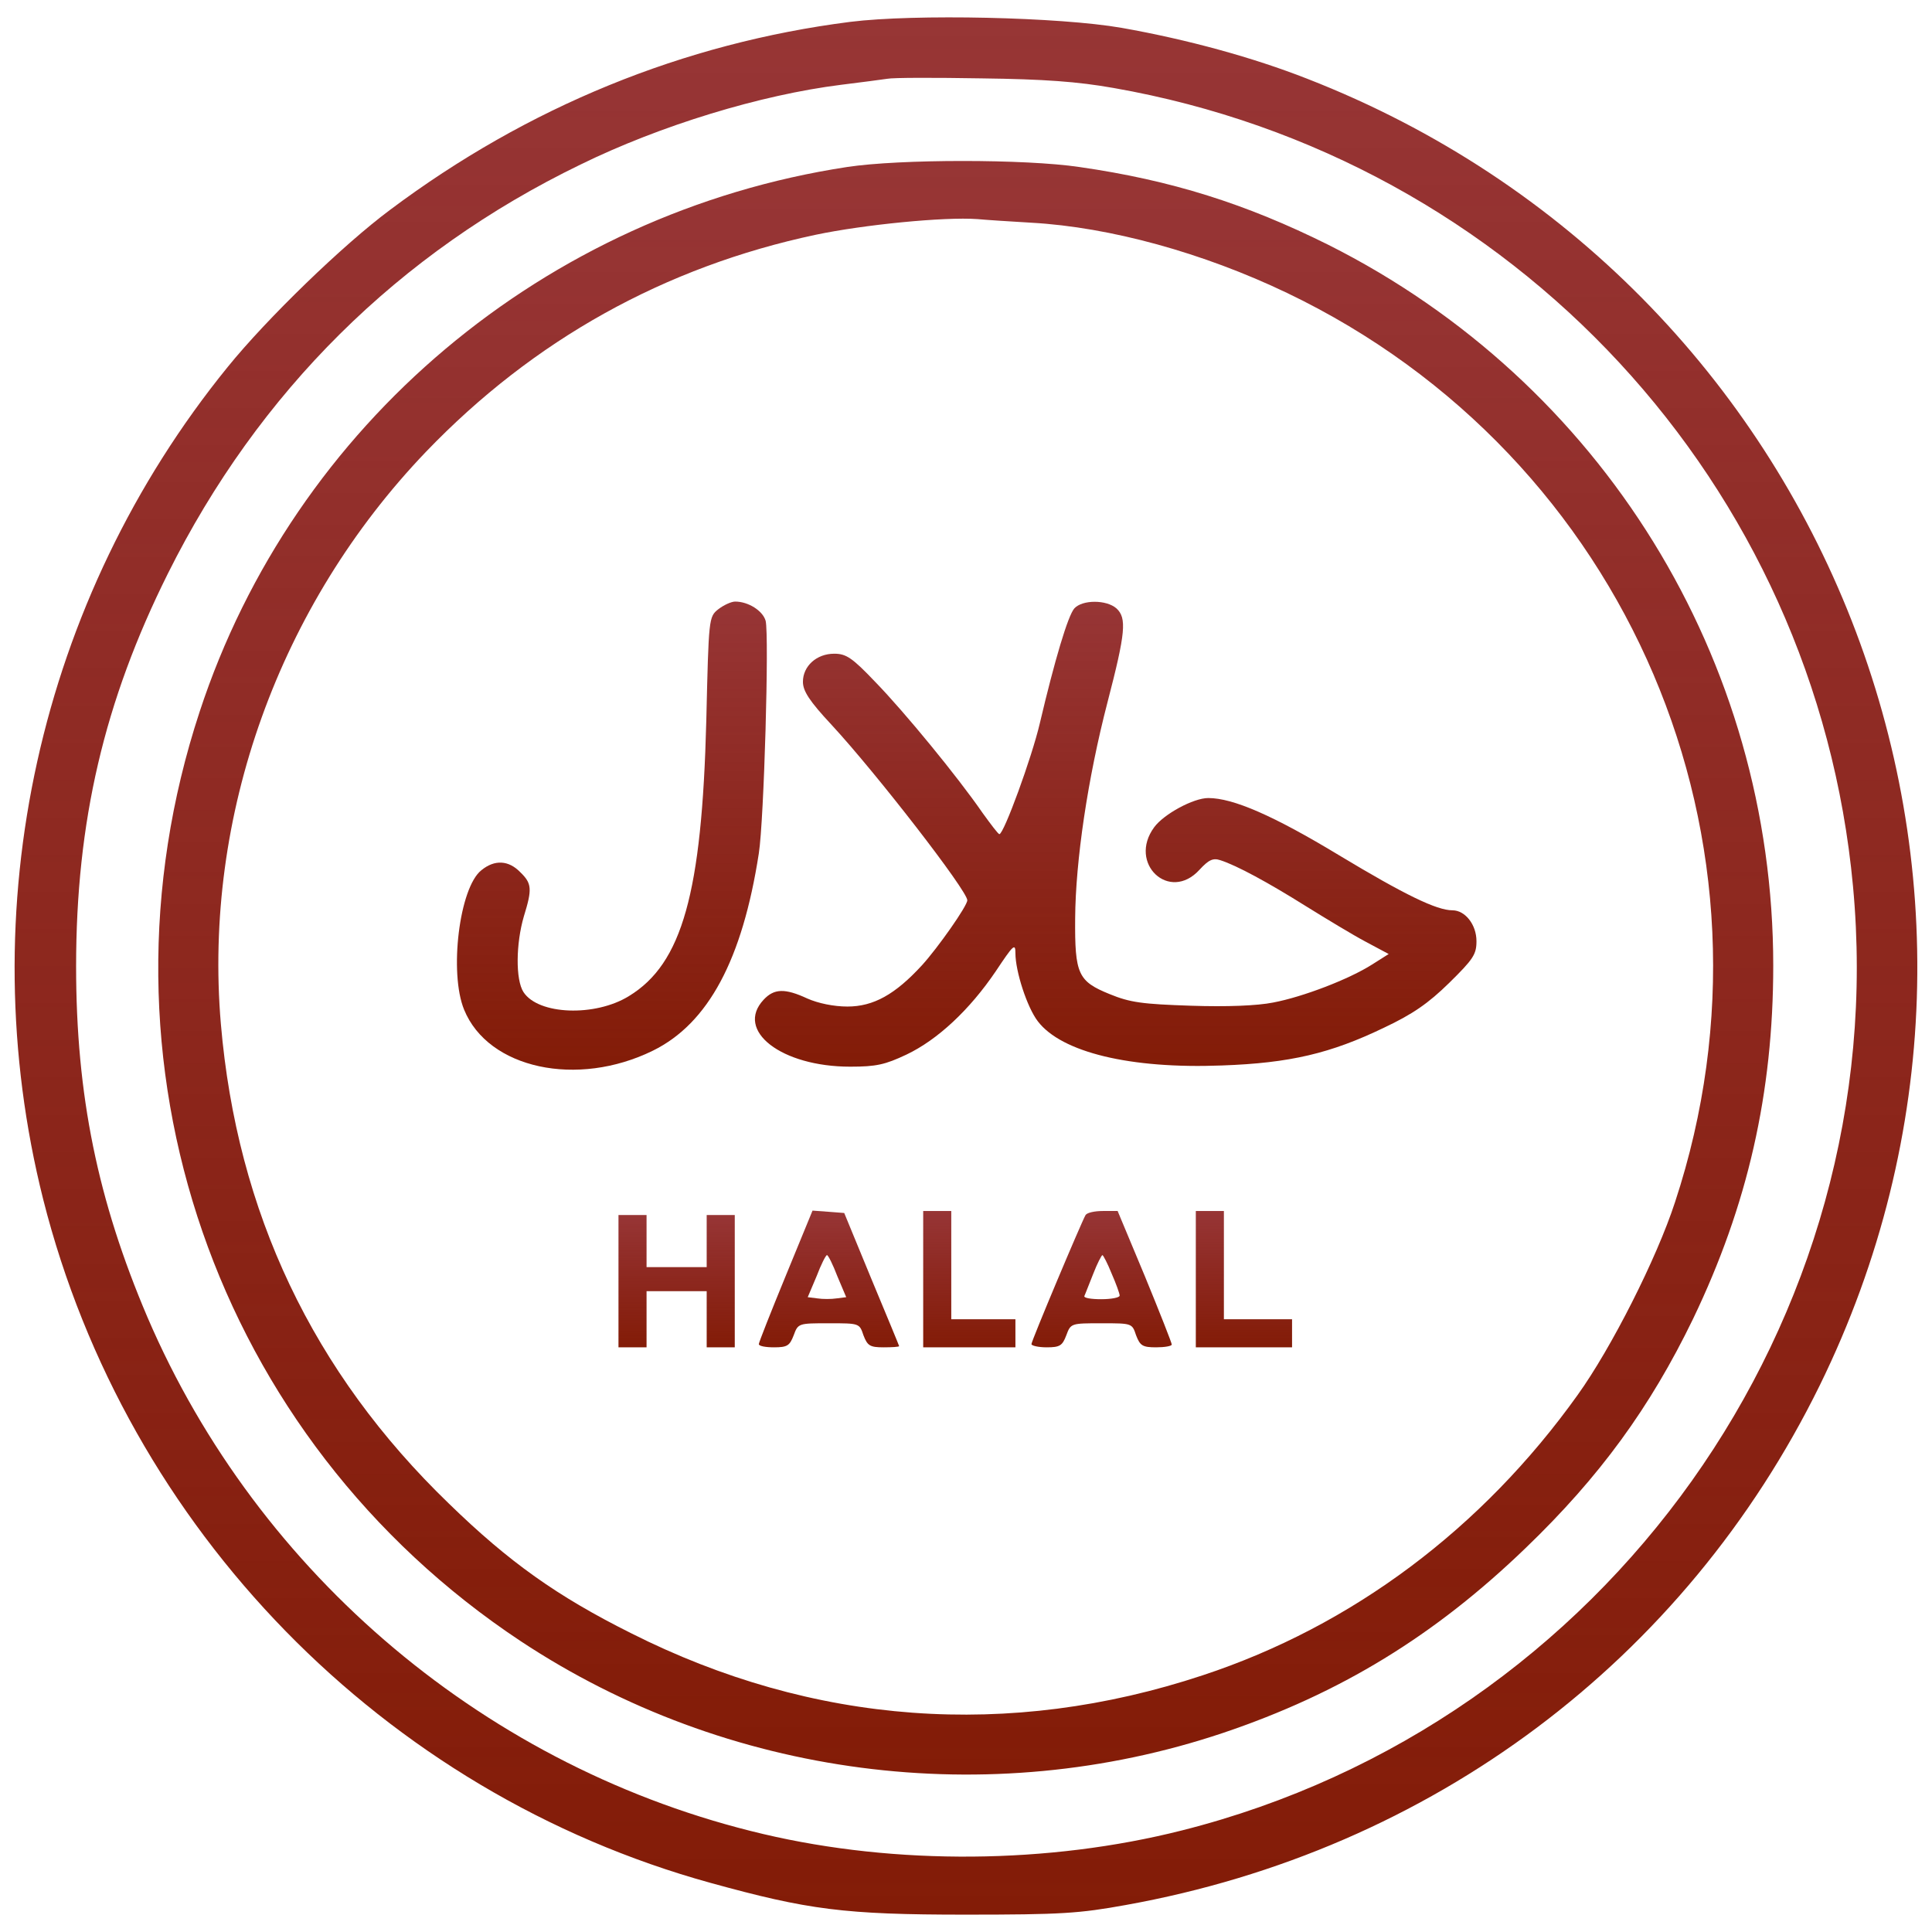
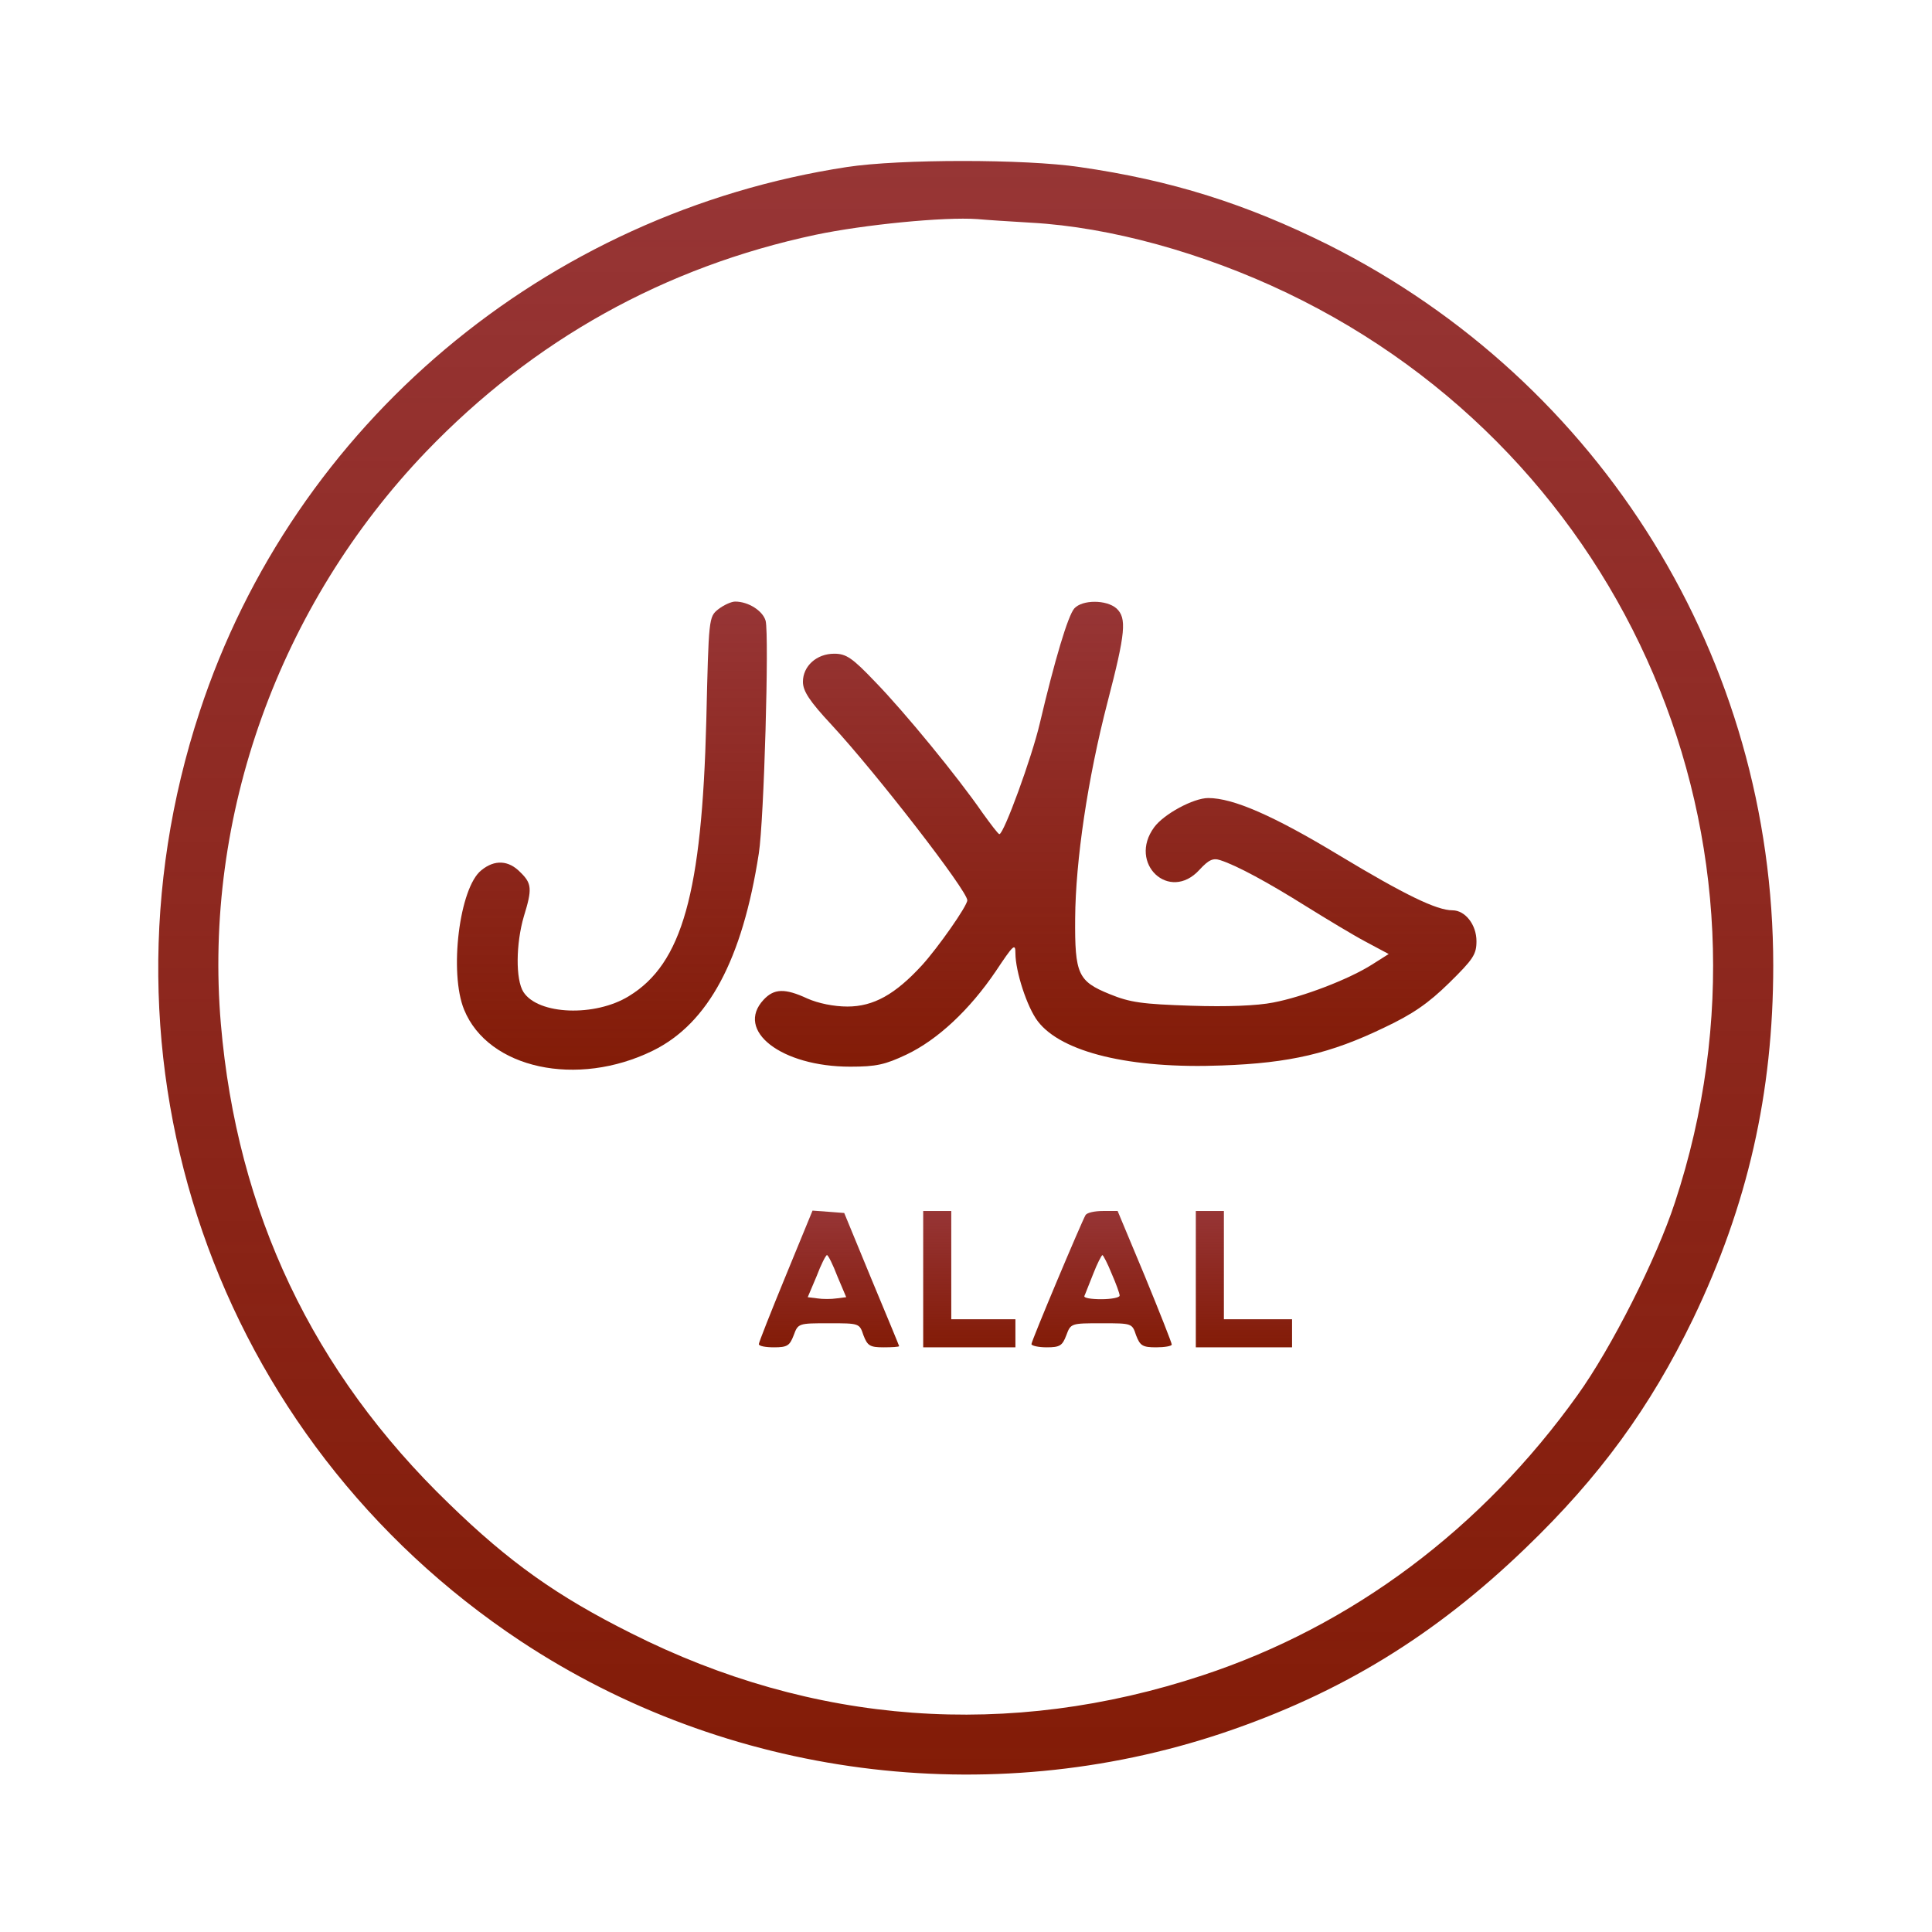
<svg xmlns="http://www.w3.org/2000/svg" fill="none" viewBox="0 0 64 64" height="64" width="64">
-   <path fill="url(#paint0_linear_113_154)" d="M28.167 0.724C22.642 1.428 17.475 3.539 12.92 6.953C11.366 8.108 8.842 10.552 7.541 12.159C1.285 19.862 -0.986 30.115 1.431 39.731C4.194 50.661 12.707 59.387 23.545 62.375C26.772 63.265 27.967 63.425 31.978 63.425C35.166 63.425 35.75 63.385 37.291 63.106C47.425 61.286 55.805 55.004 60.281 45.893C68.422 29.292 60.613 9.357 43.307 2.61C41.514 1.906 39.336 1.308 37.158 0.923C35.099 0.564 30.305 0.458 28.167 0.724ZM36.892 2.915C50.147 5.239 60.148 16.05 61.383 29.358C62.724 43.728 53.215 57.089 39.15 60.636C34.741 61.751 29.681 61.791 25.285 60.755C16.2 58.617 8.564 52.202 4.885 43.636C3.238 39.771 2.521 36.291 2.521 32.014C2.521 27.22 3.45 23.235 5.562 18.999C8.564 12.982 13.199 8.374 19.228 5.452C21.885 4.15 25.205 3.141 27.861 2.809C28.525 2.729 29.203 2.636 29.389 2.61C29.575 2.57 30.982 2.57 32.51 2.596C34.595 2.623 35.697 2.703 36.892 2.915Z" />
  <path fill="url(#paint1_linear_113_154)" d="M28.062 5.532C18.061 7.059 9.734 14.058 6.612 23.581C2.801 35.162 7.13 47.66 17.251 54.367C24.077 58.882 32.737 60.011 40.506 57.408C44.411 56.093 47.532 54.181 50.547 51.272C52.991 48.921 54.664 46.624 56.085 43.689C57.891 39.93 58.741 36.211 58.741 31.988C58.741 21.854 53.07 12.664 43.999 8.108C41.276 6.753 38.806 5.97 35.752 5.532C33.959 5.266 29.815 5.266 28.062 5.532ZM34.171 7.378C36.774 7.524 39.855 8.374 42.631 9.702C53.947 15.121 59.405 27.937 55.487 39.824C54.877 41.696 53.376 44.658 52.26 46.212C49.099 50.635 44.796 53.862 39.842 55.496C33.427 57.621 26.933 57.142 20.903 54.101C18.459 52.879 16.866 51.75 14.873 49.811C10.358 45.455 7.848 40.156 7.316 33.914C6.732 27.034 9.242 20.048 14.116 14.961C17.676 11.256 22.019 8.839 27.026 7.776C28.606 7.444 31.276 7.178 32.378 7.258C32.67 7.285 33.48 7.338 34.171 7.378Z" />
  <path fill="url(#paint2_linear_113_154)" d="M23.796 20.181C23.477 20.433 23.477 20.473 23.397 23.873C23.251 29.584 22.6 31.921 20.834 32.997C19.718 33.688 17.832 33.621 17.341 32.864C17.075 32.453 17.089 31.257 17.354 30.354C17.633 29.451 17.62 29.265 17.235 28.893C16.85 28.495 16.385 28.468 15.947 28.827C15.216 29.398 14.871 32.227 15.375 33.449C16.172 35.401 19.121 36.038 21.631 34.803C23.464 33.9 24.593 31.788 25.137 28.269C25.31 27.167 25.482 21.057 25.363 20.566C25.27 20.234 24.792 19.928 24.354 19.928C24.221 19.928 23.968 20.048 23.796 20.181Z" />
  <path fill="url(#paint3_linear_113_154)" d="M35.589 20.154C35.377 20.393 34.938 21.867 34.447 23.953C34.181 25.095 33.252 27.632 33.106 27.632C33.066 27.632 32.827 27.313 32.548 26.928C31.724 25.732 29.958 23.581 29.002 22.598C28.231 21.788 28.032 21.655 27.634 21.655C27.049 21.655 26.598 22.067 26.598 22.585C26.598 22.89 26.81 23.222 27.554 24.019C29.028 25.613 32.043 29.504 32.043 29.823C32.043 30.009 31.074 31.39 30.542 31.975C29.652 32.944 28.935 33.343 28.072 33.343C27.62 33.343 27.102 33.236 26.744 33.077C26 32.732 25.642 32.745 25.296 33.117C24.34 34.139 25.881 35.335 28.165 35.335C29.028 35.335 29.32 35.268 30.024 34.936C31.06 34.445 32.123 33.449 32.986 32.174C33.57 31.297 33.637 31.231 33.637 31.576C33.637 32.174 34.022 33.369 34.381 33.834C35.164 34.857 37.435 35.414 40.477 35.295C42.734 35.215 44.076 34.896 45.842 34.046C46.799 33.595 47.316 33.236 48.007 32.559C48.804 31.775 48.91 31.616 48.91 31.178C48.91 30.633 48.538 30.155 48.113 30.155C47.595 30.155 46.546 29.65 44.342 28.322C42.19 27.021 40.849 26.436 40.025 26.436C39.534 26.436 38.551 26.968 38.232 27.406C37.356 28.601 38.737 29.903 39.733 28.814C40.038 28.482 40.184 28.415 40.424 28.495C40.968 28.668 42.017 29.239 43.266 30.022C43.93 30.434 44.806 30.965 45.231 31.191L46.002 31.603L45.457 31.948C44.687 32.439 43.16 33.024 42.177 33.21C41.645 33.316 40.649 33.356 39.454 33.316C37.847 33.263 37.435 33.21 36.758 32.931C35.709 32.506 35.602 32.267 35.616 30.421C35.629 28.521 36.028 25.799 36.691 23.249C37.289 20.951 37.329 20.473 36.984 20.154C36.652 19.862 35.855 19.862 35.589 20.154Z" />
  <path fill="url(#paint4_linear_113_154)" d="M26.027 42.267C25.535 43.463 25.137 44.472 25.137 44.525C25.137 44.592 25.363 44.632 25.641 44.632C26.08 44.632 26.159 44.578 26.292 44.233C26.438 43.835 26.452 43.835 27.461 43.835C28.47 43.835 28.47 43.835 28.603 44.233C28.736 44.578 28.816 44.632 29.267 44.632C29.546 44.632 29.785 44.618 29.785 44.592C29.785 44.578 29.373 43.582 28.869 42.374L27.966 40.182L27.448 40.142L26.916 40.103L26.027 42.267ZM27.74 42.281L28.032 42.971L27.713 43.011C27.541 43.038 27.248 43.038 27.076 43.011L26.757 42.971L27.049 42.281C27.195 41.896 27.355 41.577 27.395 41.577C27.434 41.577 27.594 41.896 27.74 42.281Z" />
  <path fill="url(#paint5_linear_113_154)" d="M30.582 42.374V44.632H32.109H33.637V44.167V43.702H32.574H31.512V41.909V40.116H31.047H30.582V42.374Z" />
  <path fill="url(#paint6_linear_113_154)" d="M35.961 40.249C35.828 40.475 34.168 44.419 34.168 44.525C34.168 44.578 34.394 44.632 34.673 44.632C35.111 44.632 35.191 44.578 35.323 44.233C35.469 43.835 35.483 43.835 36.492 43.835C37.502 43.835 37.502 43.835 37.634 44.233C37.767 44.578 37.847 44.632 38.298 44.632C38.577 44.632 38.816 44.592 38.816 44.539C38.816 44.486 38.418 43.476 37.927 42.281L37.023 40.116H36.532C36.266 40.116 36.014 40.169 35.961 40.249ZM36.824 42.188C36.97 42.52 37.09 42.852 37.09 42.918C37.09 42.985 36.811 43.038 36.479 43.038C36.147 43.038 35.895 42.998 35.921 42.932C35.948 42.879 36.067 42.56 36.213 42.201C36.346 41.856 36.492 41.577 36.519 41.577C36.545 41.577 36.691 41.856 36.824 42.188Z" />
  <path fill="url(#paint7_linear_113_154)" d="M39.613 42.374V44.632H41.207H42.801V44.167V43.702H41.672H40.543V41.909V40.116H40.078H39.613V42.374Z" />
-   <path fill="url(#paint8_linear_113_154)" d="M20.488 42.44V44.632H20.953H21.418V43.702V42.772H22.414H23.41V43.702V44.632H23.875H24.34V42.44V40.249H23.875H23.41V41.112V41.975H22.414H21.418V41.112V40.249H20.953H20.488V42.44Z" />
  <defs>
    <linearGradient gradientUnits="userSpaceOnUse" y2="63.425" x2="31.999" y1="0.576" x1="31.999" id="paint0_linear_113_154">
      <stop stop-opacity="0.8" stop-color="#7D0303" />
      <stop stop-color="#831C07" offset="1" />
    </linearGradient>
    <linearGradient gradientUnits="userSpaceOnUse" y2="58.785" x2="31.992" y1="5.332" x1="31.992" id="paint1_linear_113_154">
      <stop stop-opacity="0.8" stop-color="#7D0303" />
      <stop stop-color="#831C07" offset="1" />
    </linearGradient>
    <linearGradient gradientUnits="userSpaceOnUse" y2="35.436" x2="20.27" y1="19.928" x1="20.27" id="paint2_linear_113_154">
      <stop stop-opacity="0.8" stop-color="#7D0303" />
      <stop stop-color="#831C07" offset="1" />
    </linearGradient>
    <linearGradient gradientUnits="userSpaceOnUse" y2="35.335" x2="36.959" y1="19.935" x1="36.959" id="paint3_linear_113_154">
      <stop stop-opacity="0.8" stop-color="#7D0303" />
      <stop stop-color="#831C07" offset="1" />
    </linearGradient>
    <linearGradient gradientUnits="userSpaceOnUse" y2="44.632" x2="27.461" y1="40.103" x1="27.461" id="paint4_linear_113_154">
      <stop stop-opacity="0.8" stop-color="#7D0303" />
      <stop stop-color="#831C07" offset="1" />
    </linearGradient>
    <linearGradient gradientUnits="userSpaceOnUse" y2="44.632" x2="32.109" y1="40.116" x1="32.109" id="paint5_linear_113_154">
      <stop stop-opacity="0.8" stop-color="#7D0303" />
      <stop stop-color="#831C07" offset="1" />
    </linearGradient>
    <linearGradient gradientUnits="userSpaceOnUse" y2="44.632" x2="36.492" y1="40.116" x1="36.492" id="paint6_linear_113_154">
      <stop stop-opacity="0.8" stop-color="#7D0303" />
      <stop stop-color="#831C07" offset="1" />
    </linearGradient>
    <linearGradient gradientUnits="userSpaceOnUse" y2="44.632" x2="41.207" y1="40.116" x1="41.207" id="paint7_linear_113_154">
      <stop stop-opacity="0.8" stop-color="#7D0303" />
      <stop stop-color="#831C07" offset="1" />
    </linearGradient>
    <linearGradient gradientUnits="userSpaceOnUse" y2="44.632" x2="22.414" y1="40.249" x1="22.414" id="paint8_linear_113_154">
      <stop stop-opacity="0.8" stop-color="#7D0303" />
      <stop stop-color="#831C07" offset="1" />
    </linearGradient>
  </defs>
</svg>